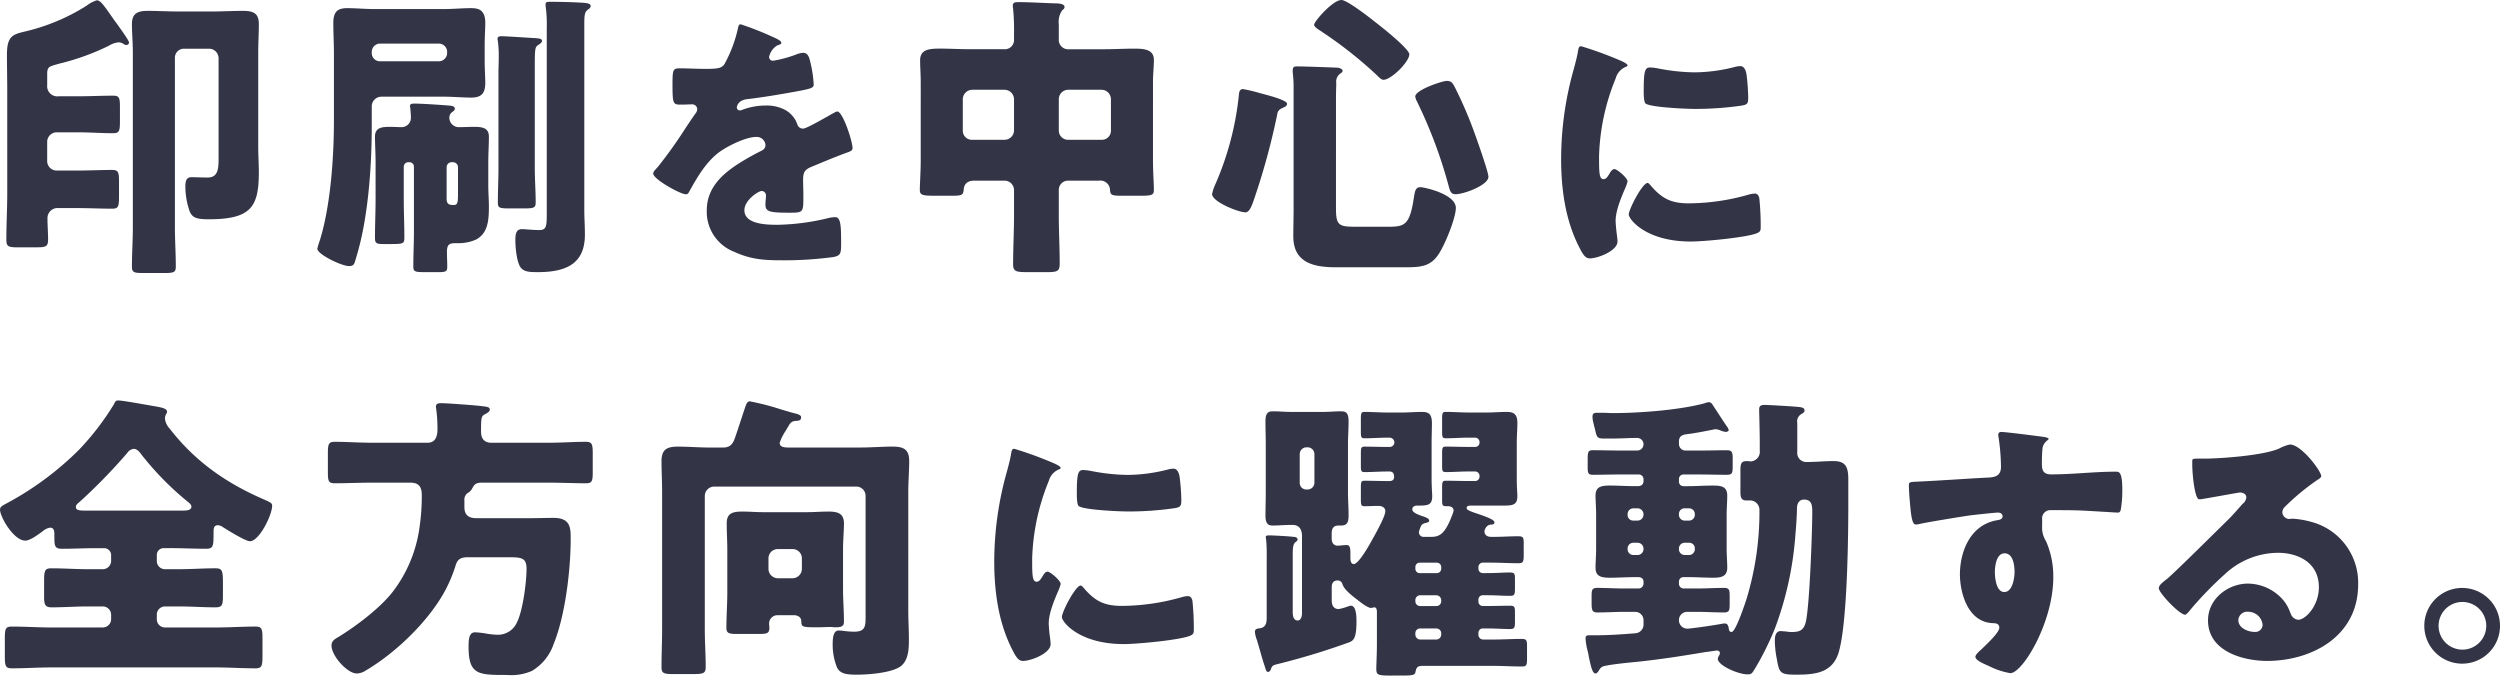
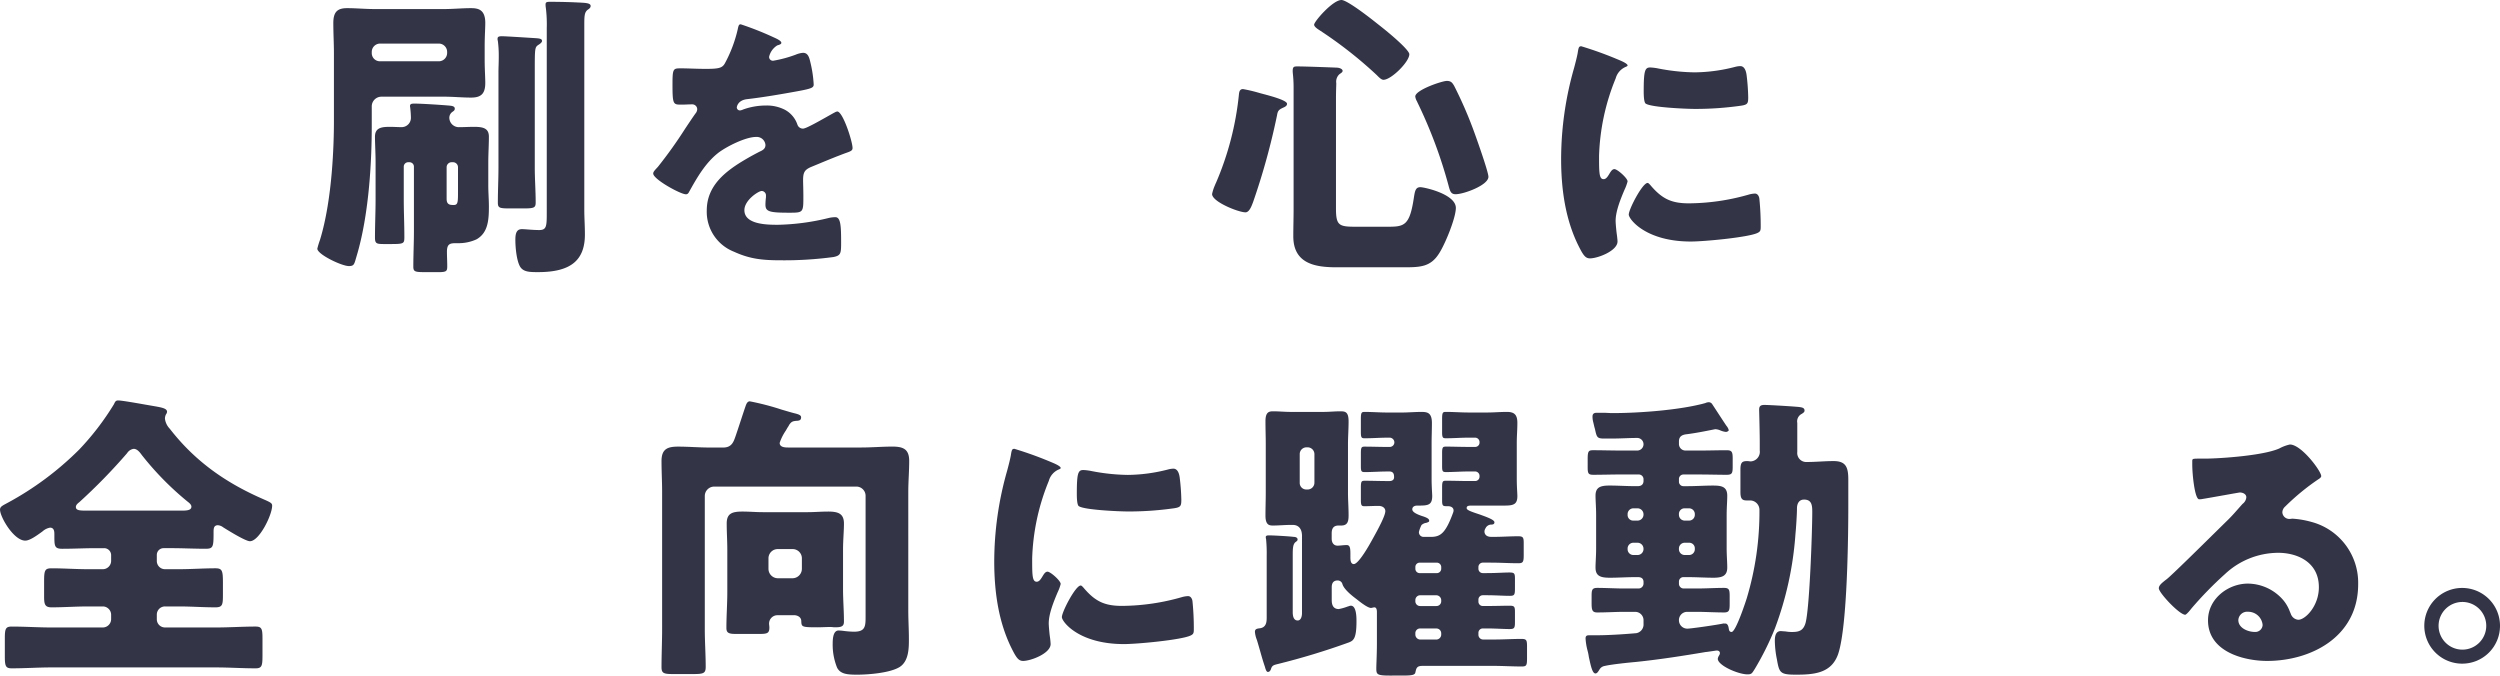
<svg xmlns="http://www.w3.org/2000/svg" width="496.827" height="134.257" viewBox="0 0 496.827 134.257">
  <g id="グループ_11084" data-name="グループ 11084" transform="translate(-244.856 -549.772)">
    <g id="グループ_11069" data-name="グループ 11069">
-       <path id="パス_4337" data-name="パス 4337" d="M273.275,604.029c-1.755,0-2.2-.121-2.2-1.239,0-1.316.046-2.642.09-3.923s.09-2.613.09-3.936V560.312c0-1.057-.048-2.081-.094-3.07-.044-.925-.086-1.821-.086-2.69,0-2.182,1.209-2.619,3.16-2.619.988,0,1.991.029,2.994.059s2.014.06,3.006.06h6.9c.991,0,1.983-.031,2.975-.06s1.976-.059,2.964-.059c2.089,0,3.22.417,3.22,2.619,0,.958-.03,1.916-.06,2.874s-.06,1.924-.06,2.886v18.659c0,.849.031,1.7.061,2.543.03.822.059,1.636.059,2.436,0,6.937-1.511,9.4-10,9.4-2.548,0-3.19-.395-3.719-1.505a14.909,14.909,0,0,1-.88-5.074c0-1.248.352-1.78,1.18-1.78.538,0,1.076.015,1.614.03s1.084.03,1.626.03c2.18,0,2.18-1.9,2.18-4.1V561.332a1.906,1.906,0,0,0-1.88-1.881h-4.92a1.8,1.8,0,0,0-1.88,1.881v33.6c0,1.331.046,2.663.091,3.951.044,1.264.088,2.569.088,3.847,0,1.13-.3,1.3-2.319,1.3Zm-24.719-5.1c-2.04,0-2.44-.123-2.44-1.54,0-1.527.046-3.081.09-4.583s.09-3.063.09-4.6V567.932c0-1.194-.015-2.387-.029-3.588s-.031-2.436-.031-3.672c0-3.632,1.056-4.036,3.447-4.606a39.962,39.962,0,0,0,12.428-5.191,6.278,6.278,0,0,1,1.985-1.043c.73,0,1.417.992,3.457,3.939l.221.3c2.238,3.051,2.715,3.934,2.721,4.136a.527.527,0,0,1-.52.519,1.3,1.3,0,0,1-.548-.206,1.823,1.823,0,0,0-.952-.334,4.361,4.361,0,0,0-1.906.628l-.223.114a47.075,47.075,0,0,1-9.646,3.474l-.635.18c-1.478.418-1.829.517-1.829,1.925v2.159a2.03,2.03,0,0,0,2.3,2.24h3.779c1.172,0,2.344-.03,3.516-.06s2.336-.06,3.5-.06c1.243,0,1.36.41,1.36,2.32v2.76c0,1.929-.125,2.38-1.36,2.38-1.166,0-2.353-.046-3.5-.09s-2.344-.091-3.518-.091h-4.2a1.906,1.906,0,0,0-1.88,1.881v3.84a1.882,1.882,0,0,0,1.88,1.88h4.02c1.172,0,2.343-.03,3.515-.061s2.336-.059,3.5-.059c1.235,0,1.36.451,1.36,2.38v2.819c0,2.059-.117,2.5-1.36,2.5-1.168,0-2.336-.03-3.5-.06s-2.343-.06-3.515-.06h-3.66a2,2,0,0,0-2.18,2.12c0,.693.03,1.371.06,2.049s.06,1.345.06,2.031c0,1.472-.4,1.6-2.44,1.6Z" fill="#333446" />
-     </g>
+       </g>
    <g id="グループ_11070" data-name="グループ 11070">
      <path id="パス_4338" data-name="パス 4338" d="M351.815,603.85c-1.647,0-2.947,0-3.608-1.1-.737-1.288-.932-4.028-.932-5.3,0-1.284.221-2.139,1.3-2.139.306,0,.744.033,1.243.07.681.051,1.452.109,2.177.109,1.52,0,1.52-.779,1.52-3.679V555.332a26.428,26.428,0,0,0-.183-3.993,4.287,4.287,0,0,1-.057-.687c0-.469.282-.52.88-.52,2.14,0,4.317.06,6.469.18.994.062,1.61.19,1.61.64,0,.372-.292.568-.63.793-.583.508-.63,1.145-.63,2.986V591.45c0,.813.03,1.64.061,2.467s.059,1.646.059,2.453C361.094,601.543,358.232,603.85,351.815,603.85Zm-22.739,0c-1.808,0-2.08-.147-2.08-1.121,0-1.161.029-2.321.059-3.49.03-1.186.061-2.38.061-3.589V582.931a.882.882,0,0,0-.86-.92h-.3a.882.882,0,0,0-.86.92v6.42c0,1.261.03,2.507.06,3.753s.06,2.488.06,3.747c0,1.378-.084,1.419-2.98,1.419h-1.08c-1.488,0-1.78-.1-1.78-1.3,0-1.258.03-2.532.06-3.8s.061-2.553.061-3.814v-7.26c0-1.022-.035-1.992-.066-2.9-.028-.8-.055-1.556-.055-2.257,0-1.812,1.35-1.959,2.98-1.959.4,0,.824.015,1.227.031.375.015.734.028,1.053.028a1.848,1.848,0,0,0,1.88-1.94,17.2,17.2,0,0,0-.123-1.773,1.633,1.633,0,0,0-.03-.24,1.493,1.493,0,0,1-.027-.207c0-.471.286-.519.94-.519,1.283,0,4.875.232,6.4.358l.2.016c.8.058,1.358.137,1.358.626,0,.3-.148.43-.51.673a1.431,1.431,0,0,0-.57,1.246,1.9,1.9,0,0,0,2.06,1.76c.482,0,.964-.014,1.447-.03s.955-.029,1.433-.029c1.85,0,2.92.32,2.92,1.959,0,.786-.028,1.6-.057,2.437-.031.887-.063,1.8-.063,2.723v4.559c0,.693.03,1.4.061,2.109s.059,1.4.059,2.092c0,2.684-.189,5.2-2.477,6.484a8.525,8.525,0,0,1-3.8.755c-1.328,0-2.06,0-2.06,1.7,0,.482.015.979.031,1.476s.029.986.029,1.463c0,.985-.23,1.121-1.9,1.121Zm5.52-21.839a.993.993,0,0,0-.981.979v6.3c0,1.131.607,1.221,1.4,1.221.86,0,.86-.576.86-2.721v-4.8a.993.993,0,0,0-.98-.979Zm-20.4,20.638c-1.441,0-6.279-2.327-6.279-3.459a16.152,16.152,0,0,1,.525-1.726c2.505-8.154,2.775-19.257,2.775-23.652v-13.44c0-.992-.03-2-.061-3.007s-.059-2.006-.059-2.993c0-2.172.742-2.979,2.739-2.979.895,0,1.823.045,2.72.089s1.835.09,2.74.09h13.8c.912,0,1.834-.047,2.724-.092s1.756-.087,2.616-.087c1.383,0,2.859.225,2.859,2.919,0,.494-.023,1.067-.048,1.714-.033.846-.072,1.819-.072,2.906v2.7c0,1.087.039,2.059.072,2.9.025.648.048,1.22.048,1.714,0,2.1-.785,2.92-2.8,2.92-.895,0-1.808-.045-2.691-.09s-1.8-.09-2.709-.09h-12.48a1.93,1.93,0,0,0-1.88,1.88v4.02c0,5.941-.4,17.209-3.051,25.921l-.088.3C315.251,602.325,315.158,602.649,314.2,602.649Zm6.18-44.217a1.662,1.662,0,0,0-1.64,1.639v.241a1.623,1.623,0,0,0,1.64,1.64h11.7a1.662,1.662,0,0,0,1.64-1.64v-.241a1.662,1.662,0,0,0-1.64-1.639Zm25.619,32.758c-1.933,0-2.2-.143-2.2-1.179,0-1.168.03-2.322.06-3.475s.061-2.313.061-3.485v-18.9c0-.427.013-.909.027-1.414.016-.556.033-1.139.033-1.706a23.448,23.448,0,0,0-.183-3.147,1.027,1.027,0,0,1-.058-.392c0-.394.214-.52.88-.52.605,0,4.678.257,6.017.342l.465.029c1.005.058,1.478.134,1.478.569,0,.155-.129.419-.743.789-.7.487-.7.673-.7,5.45v18.9c0,1.174.046,2.35.09,3.487s.089,2.307.089,3.473c0,1.025-.3,1.179-2.319,1.179Z" fill="#333446" />
    </g>
    <g id="グループ_11071" data-name="グループ 11071">
      <path id="パス_4339" data-name="パス 4339" d="M400.07,601.5c-3.734,0-6.208-.265-9.367-1.71a8.523,8.523,0,0,1-5.391-8.188c0-4.94,3.69-7.793,7.677-10.142.976-.573,2.054-1.162,2.958-1.613.531-.237,1.029-.556,1.029-1.259a1.737,1.737,0,0,0-1.874-1.6c-2.064,0-5.832,1.88-7.52,3.173-2.612,2.057-4.293,5.071-5.777,7.73-.178.356-.355.492-.635.492-1.09,0-6.5-2.989-6.5-4.12,0-.317.233-.582.809-1.2l.11-.118a88.748,88.748,0,0,0,5.429-7.6c.79-1.185,1.5-2.25,2.039-3.006a1.4,1.4,0,0,0,.361-.872.986.986,0,0,0-1.01-.957c-.32,0-.666.014-1.019.027s-.732.028-1.087.028c-1.662,0-1.8,0-1.8-4.013,0-3.2.131-3.2,1.743-3.2.533,0,1.217.021,1.971.045.928.029,1.961.062,2.944.062,2.569,0,3.233-.19,3.738-1.072a26.645,26.645,0,0,0,2.559-6.754c.176-.876.267-1.029.615-1.029a61.114,61.114,0,0,1,6.508,2.575c.751.333,1.554.723,1.554,1.112,0,.274-.485.412-.806.5a3.613,3.613,0,0,0-1.624,2.25.748.748,0,0,0,.848.794,24.15,24.15,0,0,0,4.437-1.2,4.731,4.731,0,0,1,1.449-.367c.968,0,1.233.844,1.479,1.949a23.482,23.482,0,0,1,.643,4.33c0,.625-.3.826-3.292,1.37-3.3.6-6.795,1.2-9.977,1.564-1.927.241-2.013,1.643-2.013,1.657a.621.621,0,0,0,.686.578,1.979,1.979,0,0,0,.575-.183,13.313,13.313,0,0,1,4.5-.79,7.873,7.873,0,0,1,3.785.836,5.236,5.236,0,0,1,2.513,2.99,1.17,1.17,0,0,0,1.1.765c.5,0,2.327-.981,5.121-2.564l.349-.2c.315-.175.563-.314.722-.394l.114-.059a1.418,1.418,0,0,1,.5-.189c1.124,0,3.04,5.985,3.04,7.252,0,.51-.329.649-1.371,1.012l-.115.041c-2.06.773-3.54,1.388-5.253,2.1l-1.453.6c-1.4.583-1.636,1.177-1.636,2.667,0,.277.01.671.021,1.124.015.61.033,1.328.033,2.009,0,3.31,0,3.31-2.878,3.31-3.963,0-4.66-.244-4.66-1.636a13.1,13.1,0,0,1,.106-1.426l0-.3a.882.882,0,0,0-.848-.956c-.633,0-3.44,1.809-3.44,3.818,0,2.9,4.681,2.9,6.68,2.9a45.5,45.5,0,0,0,10.087-1.355,6.4,6.4,0,0,1,1.307-.157c1.1,0,1.15,1.879,1.15,5.2,0,2.043-.112,2.429-1.515,2.72A73.547,73.547,0,0,1,400.07,601.5Z" fill="#333446" />
    </g>
    <g id="グループ_11072" data-name="グループ 11072">
-       <path id="パス_4340" data-name="パス 4340" d="M448.873,603.85c-2.142,0-2.68-.181-2.68-1.54,0-1.655.046-3.32.09-4.929.044-1.591.09-3.235.09-4.851v-4.979a1.883,1.883,0,0,0-1.88-1.881h-6c-1.325,0-2.057.626-2.119,1.809-.1.979-.294,1.191-2.141,1.191h-3.84c-2.3,0-2.74-.188-2.74-1.18,0-.424.032-1.15.068-2,.05-1.161.112-2.606.112-3.764V566.071c0-.768-.031-1.521-.062-2.258-.029-.7-.058-1.388-.058-2.061,0-2.146,1.785-2.32,3.94-2.32.988,0,1.961.03,2.934.059s1.954.061,2.946.061h6.779a1.849,1.849,0,0,0,2.061-2v-1.08a45.553,45.553,0,0,0-.182-5,2.034,2.034,0,0,1-.058-.576c0-.591.357-.7,1.059-.7,1.493,0,3.026.068,4.509.132.966.042,1.925.084,2.866.109.558,0,1.845.068,1.845.7,0,.3-.139.424-.482.708a4.012,4.012,0,0,0-.658,2.772v2.88a1.886,1.886,0,0,0,2.12,2.06h6.96c.955,0,1.924-.031,2.9-.06s1.983-.06,2.978-.06c2.077,0,3.94.172,3.94,2.259,0,.617-.039,1.247-.081,1.913-.048.773-.1,1.571-.1,2.467V581.73c0,1.158.063,2.6.113,3.764.036.846.067,1.572.067,2,0,1.015-.367,1.18-2.619,1.18h-3.54c-2.246,0-2.462-.1-2.561-1.138a1.915,1.915,0,0,0-2.179-1.862h-6.12a1.84,1.84,0,0,0-1.88,1.881v4.979c0,1.623.046,3.257.09,4.836s.09,3.207.09,4.823c0,1.507-.5,1.661-2.619,1.661Zm8.279-36.239a1.883,1.883,0,0,0-1.88,1.88v6.18a1.84,1.84,0,0,0,1.88,1.88h6.6a1.8,1.8,0,0,0,1.88-1.88v-6.18a1.882,1.882,0,0,0-1.88-1.88Zm-19.079,0a1.906,1.906,0,0,0-1.88,1.88v6.18a1.8,1.8,0,0,0,1.88,1.88h6.42a1.883,1.883,0,0,0,1.88-1.88v-6.18a1.906,1.906,0,0,0-1.88-1.88Z" fill="#333446" />
-     </g>
+       </g>
    <g id="グループ_11073" data-name="グループ 11073">
      <path id="パス_4341" data-name="パス 4341" d="M510.433,602.89c-4.233,0-8.559-.732-8.559-6.16,0-.9.014-1.782.029-2.667s.031-1.771.031-2.672v-24.36a24.769,24.769,0,0,0-.134-2.493c-.026-.279-.046-.489-.046-.627,0-.939.292-.939,1-.939,1.378,0,6.047.172,7.672.24.6,0,1.248.263,1.248.64,0,.217-.173.349-.534.6l-.1.072a2.007,2.007,0,0,0-.624,1.784c0,.1-.007.356-.017.682-.018.609-.043,1.474-.043,2.137V591.21c0,3.352.584,3.62,3.86,3.62h6.54c3.092,0,4.2-.255,5-5.268.033-.186.061-.375.089-.56.2-1.3.35-2.031,1.273-2.031.786,0,7.06,1.375,7.06,4.12,0,2.009-2.172,7.307-3.386,9.128-1.638,2.542-3.626,2.671-6.733,2.671Zm-18.059-10.92c-1.381,0-6.64-2.081-6.64-3.64a8.754,8.754,0,0,1,.586-1.785,2.759,2.759,0,0,1,.173-.4,59.221,59.221,0,0,0,4.58-17.651c.073-.732.3-1.018.821-1.018a30.607,30.607,0,0,1,3.3.788c.369.1.673.181.847.225,1.487.4,4.588,1.236,4.588,1.907,0,.369-.285.564-.779.776-.824.379-1.064.6-1.2,1.473a137.242,137.242,0,0,1-4.731,17.182l-.074.2C493.577,590.749,493.119,591.97,492.374,591.97Zm41.758-3.6c-.859,0-1.067-.512-1.307-1.354a93.251,93.251,0,0,0-6.251-16.829c-.044-.1-.1-.213-.153-.328a2.4,2.4,0,0,1-.308-.908c0-1.3,5.334-3.1,6.279-3.1.859,0,1.106.412,1.449.982a81.949,81.949,0,0,1,3.705,8.431c.631,1.682,3.106,8.635,3.106,9.645C540.652,586.571,535.764,588.37,534.132,588.37Zm-14.339-22.739c-.409,0-.872-.469-1.244-.845l-.114-.116a83.62,83.62,0,0,0-11.55-9.024c-.239-.16-.871-.58-.871-.974,0-.618,3.69-4.9,5.439-4.9.773,0,3.485,1.8,7.255,4.816,3,2.333,6.224,5.193,6.224,5.964C524.932,562.07,521.33,565.631,519.793,565.631Z" fill="#333446" />
    </g>
    <g id="グループ_11074" data-name="グループ 11074">
      <path id="パス_4342" data-name="パス 4342" d="M560.835,601.12c-.9,0-1.338-.6-2.3-2.536-2.311-4.669-3.435-10.31-3.435-17.244a66.077,66.077,0,0,1,2.585-18.094c.269-1.019.543-2.061.706-2.93l.015-.1c.164-1.044.238-1.248.706-1.248a73.083,73.083,0,0,1,7.911,2.9c1.118.5,1.285.779,1.285.9,0,.08-.04.138-.268.253a3.45,3.45,0,0,0-2.093,2.316,43.918,43.918,0,0,0-3.309,15.413c0,3.274,0,4.628.9,4.628.489,0,.794-.487,1.088-.959.343-.574.62-1.039,1.072-1.039.566,0,2.608,1.791,2.608,2.445a8.8,8.8,0,0,1-.614,1.672c-.7,1.667-1.762,4.187-1.762,6.159,0,.391.11,1.756.218,2.564.053.322.16,1.231.16,1.54C566.3,599.628,562.377,601.12,560.835,601.12Zm20.034-3.349c-8.97,0-12.327-4.452-12.327-5.361,0-1.054,2.714-6.28,3.741-6.28.147,0,.3.164.432.3l.075.076c2.334,2.78,4.208,3.677,7.7,3.677a43.939,43.939,0,0,0,11.881-1.736,5.258,5.258,0,0,1,1.241-.208c.609,0,.843.66.882,1.01a53.44,53.44,0,0,1,.268,5.594c0,.686-.052.951-.639,1.223C592.314,596.941,583.521,597.771,580.869,597.771Zm.972-26.352c-2.092,0-9.067-.327-9.969-1.087-.163-.143-.361-.684-.361-2.438,0-4.16.264-4.714,1.312-4.714a10.675,10.675,0,0,1,1.631.211,40.04,40.04,0,0,0,7.171.76,32.963,32.963,0,0,0,8.041-1.086,4.593,4.593,0,0,1,1.031-.156c.846,0,1.152.963,1.26,1.771a41.5,41.5,0,0,1,.322,4.4c0,1.236-.112,1.495-1.4,1.693A64.2,64.2,0,0,1,581.841,571.419Z" fill="#333446" />
    </g>
    <g id="グループ_11075" data-name="グループ 11075">
      <path id="パス_4343" data-name="パス 4343" d="M295.654,682.59c-1.324,0-2.668-.046-3.968-.091-1.281-.044-2.606-.09-3.892-.09H255.036c-1.286,0-2.611.046-3.892.09-1.3.045-2.644.091-3.968.091-1.226,0-1.36-.494-1.36-2.441V676.67c0-1.9.134-2.38,1.36-2.38,1.324,0,2.668.046,3.968.09s2.607.09,3.892.09H265.3a1.663,1.663,0,0,0,1.641-1.64v-.9a1.663,1.663,0,0,0-1.641-1.64h-2.88c-1.241,0-2.5.046-3.712.091s-2.417.089-3.607.089c-1.341,0-1.48-.652-1.48-2.14v-2.939c0-2.242.118-2.68,1.48-2.68,1.19,0,2.4.044,3.607.089s2.471.091,3.712.091h2.88a1.663,1.663,0,0,0,1.641-1.64v-1.2a1.391,1.391,0,0,0-1.4-1.341h-1.62c-1.111,0-2.238.03-3.365.061s-2.246.059-3.355.059c-1.539,0-1.539-.567-1.539-2.68v-.179c0-.468,0-1.34-.861-1.34a3.046,3.046,0,0,0-1.494.745l-.387.28c-.809.581-2.162,1.555-3.038,1.555-2.293,0-5.02-4.7-5.02-6.16,0-.513.365-.733,1.064-1.11.127-.068.259-.139.4-.216A61.418,61.418,0,0,0,260.58,639.13a53.023,53.023,0,0,0,6.929-9.038c.242-.542.374-.74.846-.74.632,0,3.516.5,5.424.837.569.1,1.637.284,1.637.284,1.685.289,2.639.484,2.639,1.138a.893.893,0,0,1-.2.488,1.859,1.859,0,0,0-.216.892,3.457,3.457,0,0,0,.949,1.975c4.741,6.111,10.619,10.534,18.551,13.988,1.519.668,1.8.808,1.8,1.317,0,1.84-2.556,7.059-4.42,7.059-.406,0-1.657-.479-5.314-2.764a1.936,1.936,0,0,0-1.046-.416c-.86,0-.86.745-.86,1.4,0,2.908-.059,3.279-1.6,3.279-1.108,0-2.216-.03-3.324-.059s-2.224-.061-3.335-.061h-1.681a1.342,1.342,0,0,0-1.339,1.341v1.2a1.623,1.623,0,0,0,1.64,1.64h2.76c1.2,0,2.44-.046,3.637-.09s2.426-.09,3.622-.09c1.352,0,1.48.505,1.48,2.859v2.4c0,1.94-.063,2.5-1.48,2.5-1.234,0-2.471-.046-3.667-.091-1.178-.043-2.4-.089-3.592-.089h-2.76a1.623,1.623,0,0,0-1.64,1.64v.9a1.623,1.623,0,0,0,1.64,1.64h10.139c1.324,0,2.652-.046,3.937-.09s2.606-.09,3.923-.09c1.226,0,1.36.481,1.36,2.38v3.479C297.014,682.1,296.88,682.59,295.654,682.59Zm-24.239-43.619a1.839,1.839,0,0,0-1.293.852,112.572,112.572,0,0,1-9.521,9.761c-.277.206-.666.541-.666.927,0,.74.8.74,2.54.74h18.179c1.2,0,2.241,0,2.241-.8,0-.375-.435-.74-.621-.88a59.123,59.123,0,0,1-9.2-9.324l-.081-.109C272.625,639.646,272.125,638.971,271.415,638.971Z" fill="#333446" />
    </g>
    <g id="グループ_11076" data-name="グループ 11076">
-       <path id="パス_4344" data-name="パス 4344" d="M345.634,683.909c-5.729,0-7.659,0-7.659-5.619,0-1.508.1-2.86,1.3-2.86a19.025,19.025,0,0,1,2.485.3,15.153,15.153,0,0,0,1.895.183,4.115,4.115,0,0,0,3.96-2.514c1.13-2.257,1.88-7.867,1.88-10.585,0-2.3-1.084-2.3-3.98-2.3h-7.68c-1.712,0-2.166.6-2.532,1.947a28.809,28.809,0,0,1-1.965,4.64c-3.079,5.766-9.438,12.173-15.823,15.94a3.345,3.345,0,0,1-1.759.571c-1.876,0-5.019-3.481-5.019-5.559,0-.867.554-1.229,1.459-1.746,3.269-2.007,8.007-5.516,10.617-8.81a27.019,27.019,0,0,0,5.44-13.112,41.852,41.852,0,0,0,.423-6.151c0-1.319-.271-2.54-2.24-2.54h-7.86c-1.2,0-2.4.031-3.6.06s-2.4.06-3.6.06c-1.235,0-1.36-.428-1.36-2.26v-3.78c0-1.871.212-2.2,1.42-2.2s2.4.046,3.562.09,2.374.091,3.577.091h11.28c1.287,0,1.94-.9,1.94-2.66a29.426,29.426,0,0,0-.242-3.991,1.721,1.721,0,0,1-.058-.509c0-.518.277-.7,1.06-.7,1,0,5.765.355,7.061.479.6.059.6.059,1.073.119,1.156.136,1.505.218,1.505.7,0,.268-.3.567-.849.842-.841.419-.891.618-.891,3.538,0,1.407.711,2.181,2,2.181h11.639c1.2,0,2.411-.046,3.578-.091s2.366-.09,3.562-.09,1.419.329,1.419,2.2v3.78c0,1.832-.125,2.26-1.359,2.26-1.2,0-2.4-.03-3.6-.06s-2.4-.06-3.605-.06h-13.44c-1.275,0-1.519.336-2.036,1.306a2.293,2.293,0,0,1-.834.767,1.618,1.618,0,0,0-.63,1.487v1.32c0,1.953,1.382,2.18,2.421,2.18h10.5c.819,0,1.638-.016,2.449-.03.793-.015,1.58-.03,2.351-.03,3.4,0,3.4,2.031,3.4,4.18,0,6.083-1.065,15.225-3.4,20.923a9.914,9.914,0,0,1-4.288,5.3A10.22,10.22,0,0,1,345.634,683.909Z" fill="#333446" />
-     </g>
+       </g>
    <g id="グループ_11077" data-name="グループ 11077">
      <path id="パス_4345" data-name="パス 4345" d="M415.235,683.85c-1.991,0-3.346-.1-4.023-1.393a12.234,12.234,0,0,1-.877-4.707c0-1.15.123-2.68,1.18-2.68a10.578,10.578,0,0,1,1.072.092,17.423,17.423,0,0,0,1.988.149c2.3,0,2.3-1.116,2.3-3.141V648.351a1.838,1.838,0,0,0-1.88-1.88H386.8a1.882,1.882,0,0,0-1.88,1.88V674.81c0,1.263.046,2.532.09,3.757s.09,2.487.09,3.743c0,1.3-.462,1.419-2.619,1.419H378.7c-1.9,0-2.38-.133-2.38-1.359,0-1.259.03-2.517.059-3.775s.061-2.524.061-3.785v-27.3c0-1.023-.03-2.044-.061-3.066s-.059-2.036-.059-3.053c0-2.393,1.2-2.861,3.28-2.861,1.053,0,2.122.046,3.156.091,1.016.044,2.066.09,3.083.09h2.76c1.648,0,2.035-1.106,2.409-2.174.186-.529.7-2.073,1.151-3.456.384-1.166.781-2.371.822-2.467.2-.6.4-1.083.9-1.083a52.144,52.144,0,0,1,6.322,1.648c1.025.3,1.9.56,2.387.685l.133.033c.758.187,1.337.364,1.337.793,0,.464-.188.648-.72.7-.931.061-1.177.137-1.643.8a4,4,0,0,1-.356.594l-.326.569a9.784,9.784,0,0,0-1.215,2.431c0,.921,1.145.921,1.761.921h14.4c1.062,0,2.136-.047,3.174-.092s2.056-.089,3.066-.089c2.115,0,3.34.468,3.34,2.861,0,1.015-.046,2.049-.09,3.05s-.091,2.044-.091,3.069V671.15c0,.925.03,1.849.06,2.782s.061,1.892.061,2.858c0,1.733,0,4.353-1.829,5.531C421.713,683.53,417.3,683.85,415.235,683.85Zm-24.3-8.1c-1.318,0-1.72-.275-1.72-1.18,0-1.2.046-2.425.091-3.607.044-1.163.089-2.366.089-3.532v-8.4c0-.872-.03-1.744-.06-2.616s-.06-1.735-.06-2.6c0-2.012,1.064-2.38,3.16-2.38.649,0,1.3.029,1.956.058.678.031,1.363.062,2.064.062h8.94c.655,0,1.311-.03,1.973-.06s1.352-.06,2.047-.06c2,0,3.159.389,3.159,2.38,0,.7-.039,1.466-.081,2.28-.049.941-.1,1.915-.1,2.939v7.861c0,1.045.044,2.1.089,3.172s.091,2.164.091,3.247c0,.959-.549,1.12-1.78,1.12-.143,0-.287-.015-.43-.029s-.313-.031-.469-.031c-.453,0-.891.016-1.328.03s-.865.03-1.313.03c-3.106,0-3.109-.094-3.16-1.248,0-.611-.493-1.066-1.258-1.151h-3.5a1.662,1.662,0,0,0-1.64,1.64,3.856,3.856,0,0,0,.031.412,3.552,3.552,0,0,1,.029.368c0,1.147-.394,1.3-1.96,1.3Zm8.52-16.859a1.838,1.838,0,0,0-1.88,1.88v2.04a1.881,1.881,0,0,0,1.88,1.879h2.879a1.882,1.882,0,0,0,1.881-1.879v-2.04a1.839,1.839,0,0,0-1.881-1.88Z" fill="#333446" />
    </g>
    <g id="グループ_11078" data-name="グループ 11078">
      <path id="パス_4346" data-name="パス 4346" d="M448.177,681.119c-.895,0-1.339-.6-2.3-2.535-2.311-4.67-3.435-10.311-3.435-17.244a66.077,66.077,0,0,1,2.585-18.094c.269-1.019.543-2.061.706-2.93l.016-.1c.164-1.044.237-1.248.705-1.248a73.457,73.457,0,0,1,7.911,2.9c1.118.5,1.285.778,1.285.9,0,.081-.04.139-.268.254a3.448,3.448,0,0,0-2.093,2.316,43.918,43.918,0,0,0-3.309,15.412c0,3.274,0,4.629.9,4.629.489,0,.792-.486,1.087-.956.344-.577.621-1.042,1.073-1.042.566,0,2.608,1.791,2.608,2.445a8.846,8.846,0,0,1-.613,1.671c-.7,1.667-1.763,4.187-1.763,6.159,0,.392.11,1.757.218,2.565a15.273,15.273,0,0,1,.16,1.54C453.647,679.628,449.719,681.119,448.177,681.119Zm20.034-3.348c-8.97,0-12.327-4.452-12.327-5.362,0-1.054,2.714-6.279,3.741-6.279.148,0,.307.165.435.3l.072.074c2.334,2.78,4.208,3.677,7.7,3.677a43.939,43.939,0,0,0,11.881-1.736,5.261,5.261,0,0,1,1.242-.209c.608,0,.842.661.881,1.01a53.2,53.2,0,0,1,.268,5.6c0,.686-.052.951-.639,1.223C479.656,676.941,470.863,677.771,468.211,677.771Zm.973-26.352c-2.093,0-9.068-.327-9.97-1.087-.163-.143-.36-.684-.36-2.438,0-4.16.263-4.714,1.312-4.714a10.665,10.665,0,0,1,1.63.211,40.061,40.061,0,0,0,7.172.76,32.961,32.961,0,0,0,8.04-1.086,4.516,4.516,0,0,1,1.032-.156c.846,0,1.152.963,1.259,1.771a41.444,41.444,0,0,1,.323,4.4c0,1.217-.121,1.5-1.4,1.693A64.2,64.2,0,0,1,469.184,651.419Z" fill="#333446" />
    </g>
    <g id="グループ_11079" data-name="グループ 11079">
      <path id="パス_4347" data-name="パス 4347" d="M521.111,684.029c-2.655,0-2.739-.234-2.739-1.479,0-.282.015-.713.035-1.262.035-.974.084-2.307.084-3.838v-6c0-.242,0-.98-.5-.98a2,2,0,0,0-.373.065,2.593,2.593,0,0,1-.287.055c-.7,0-2.27-1.26-2.787-1.675-.784-.589-2.543-1.907-2.9-3.045a.965.965,0,0,0-.972-.74c-1.16,0-1.16,1.054-1.16,1.4v2.52c0,1.168.471,1.761,1.4,1.761a10,10,0,0,0,1.754-.5c.059-.012.145-.041.23-.069a1.411,1.411,0,0,1,.416-.1c1.119,0,1.119,2.333,1.119,3.1,0,3.37-.563,3.832-1.492,4.193a141.058,141.058,0,0,1-14.2,4.313c-.732.183-1.065.267-1.28.91-.183.644-.535.644-.65.644-.293,0-.466-.622-.56-.956l-.027-.1c-.362-1.05-.662-2.109-.951-3.133-.2-.7-.395-1.394-.611-2.092l-.05-.148a5.361,5.361,0,0,1-.361-1.532c0-.508.3-.635.9-.7,1.438-.144,1.438-1.4,1.438-2.239V660.29a29.443,29.443,0,0,0-.122-3.384,1.127,1.127,0,0,1-.058-.4c0-.119,0-.34.64-.34.793,0,4.087.183,4.891.3.106,0,.788.016.788.521,0,.2-.1.281-.332.461l-.132.1c-.448.445-.5,1.153-.5,2.555v11.34c0,1.356.534,1.64.981,1.64.635,0,.86-.786.86-1.46V656.271c0-1.385-.664-2.18-1.82-2.18h-.48c-.574,0-1.147.03-1.721.06s-1.133.06-1.7.06c-.686,0-1.539,0-1.539-1.96,0-.749.014-1.513.029-2.276s.03-1.533.03-2.284v-9.66c0-.751-.015-1.517-.03-2.283s-.029-1.527-.029-2.276c0-1.813.7-1.96,1.539-1.96.566,0,1.133.029,1.7.059s1.147.061,1.721.061h6.6c.536,0,1.087-.029,1.645-.06s1.14-.06,1.714-.06c.967,0,1.6.14,1.6,2.019,0,.747-.03,1.495-.059,2.242s-.061,1.505-.061,2.258v9.66c0,.753.03,1.505.061,2.258s.059,1.494.059,2.241c0,1.281-.242,2.021-1.479,2.021h-.54c-1.341,0-1.341,1.149-1.341,1.64v.96c0,.863.445,1.4,1.16,1.4.207,0,.529-.028.862-.058s.7-.062.939-.062c.65,0,.759.53.759,1.72v.719c0,.4,0,1.341.68,1.341,1,0,3.334-4.263,3.357-4.307l.193-.345c1.34-2.389,2.71-4.954,2.71-5.868,0-.719-.673-1.04-1.34-1.04-.49,0-.98.015-1.462.031-.462.014-.917.029-1.358.029-.551,0-.7-.154-.7-1.24v-2.46c0-1.242.134-1.359.759-1.359.749,0,1.5.014,2.246.029s1.5.03,2.254.03h.42c.83,0,.92-.517.92-.74,0-.4,0-1.16-.92-1.16h-.42c-.752,0-1.505.03-2.258.06s-1.494.06-2.242.06c-.653,0-.759-.165-.759-1.18v-2.58c0-1.18.144-1.3.759-1.3.749,0,1.5.015,2.246.031s1.5.03,2.254.03h.48a.914.914,0,0,0,.92-.92.951.951,0,0,0-1.04-.921h-.36c-.752,0-1.505.03-2.258.061s-1.494.059-2.242.059c-.615,0-.759-.114-.759-1.239v-2.58c0-1.3.134-1.42.759-1.42.748,0,1.495.029,2.242.059s1.506.061,2.258.061h2.88c.663,0,1.311-.03,1.959-.061s1.284-.059,1.941-.059c1.178,0,2.08.162,2.08,2.2,0,.658-.015,1.316-.03,1.975s-.03,1.323-.03,1.984v7.08c0,1.1.052,2.066.087,2.7.019.346.033.611.033.776,0,1.9-.934,1.9-2.98,1.9-.6,0-.98.284-.98.74,0,.506.731.968,2.3,1.451.6.225,1.059.427,1.059.829,0,.188-.124.25-.428.354l-.167.061a1.68,1.68,0,0,0-.932.433,6,6,0,0,0-.513,1.372.921.921,0,0,0,.98.98h1.38c1.872,0,2.9-.653,4.387-4.691l.038-.106a1.224,1.224,0,0,0,.1-.444c0-.538-.434-.859-1.16-.859h-.3c-.713,0-.82-.162-.82-1.24v-2.46c0-1.242.134-1.359.759-1.359.749,0,1.5.014,2.247.029s1.5.03,2.253.03h1.32a.862.862,0,0,0,.861-.86v-.119a.883.883,0,0,0-.861-.921h-1.32c-.752,0-1.505.03-2.257.06s-1.495.06-2.243.06c-.653,0-.759-.165-.759-1.18v-2.58c0-1.18.144-1.3.759-1.3.749,0,1.5.015,2.247.031s1.5.03,2.253.03h1.32a.855.855,0,0,0,.861-.8v-.119a.883.883,0,0,0-.861-.921h-1.32c-.752,0-1.505.03-2.257.061s-1.495.059-2.243.059c-.615,0-.759-.114-.759-1.239v-2.58c0-1.3.134-1.42.759-1.42.748,0,1.495.029,2.243.059s1.505.061,2.257.061h3.72c.663,0,1.311-.03,1.96-.061s1.283-.059,1.94-.059c1.516,0,2.08.6,2.08,2.2,0,.656-.03,1.314-.06,1.971s-.06,1.325-.06,1.988v7.08c0,1.1.052,2.066.087,2.7.019.346.033.611.033.776,0,1.636-.737,1.9-2.5,1.9h-6.42c-.673,0-1.16,0-1.16.5,0,.353.606.614,2.313,1.176l.284.094c1.566.569,2.923,1.062,2.923,1.55,0,.214-.073.459-.64.459a1.275,1.275,0,0,0-.93.427l-.089.105-.093.171a1.338,1.338,0,0,0-.228.638c0,.689.5,1.1,1.34,1.1h.54c.82,0,1.641-.032,2.453-.062.792-.029,1.577-.058,2.347-.058.952,0,1.12.194,1.12,1.3v2.521c0,1.295-.169,1.539-1.06,1.539-.928,0-1.84-.03-2.754-.06s-1.834-.06-2.766-.06h-1.56a.872.872,0,0,0-.86.86v.361a.861.861,0,0,0,.86.86h.781c1.087,0,2.021-.039,2.834-.072.621-.026,1.171-.048,1.665-.048.984,0,1.12.15,1.12,1.239v1.92c0,1.314-.119,1.48-1.06,1.48-.571,0-1.192-.024-1.869-.051-.814-.033-1.708-.069-2.69-.069h-.781a.861.861,0,0,0-.86.861v.42a.861.861,0,0,0,.86.859h.781c1.085,0,2.018-.02,2.83-.036.623-.013,1.174-.024,1.669-.024.984,0,1.12.151,1.12,1.24v2.04c0,1.17-.149,1.36-1.06,1.36-.571,0-1.192-.024-1.869-.052-.814-.032-1.708-.068-2.69-.068h-.781a.861.861,0,0,0-.86.86v.36a.942.942,0,0,0,.92.98h2.16c.94,0,1.865-.03,2.782-.061.9-.03,1.788-.059,2.678-.059,1.03,0,1.12.252,1.12,1.54v2.34c0,1.4-.129,1.6-1.06,1.6s-1.84-.03-2.753-.059-1.834-.061-2.767-.061H527.531c-1.118,0-1.216.457-1.393,1.287-.091.5-.625.633-2.387.633Zm6-9.359a.927.927,0,0,0-.98.979v.241a.993.993,0,0,0,.98.98h3.18a.993.993,0,0,0,.98-.98v-.241a.958.958,0,0,0-.98-.979Zm0-6.6a.958.958,0,0,0-.98.98v.24a.942.942,0,0,0,.98.92h3.18a.942.942,0,0,0,.98-.92v-.24a.993.993,0,0,0-.98-.98Zm-.12-6.48a.857.857,0,0,0-.858.832l0,.389a.861.861,0,0,0,.86.86h3.36a.882.882,0,0,0,.92-.86v-.361a.882.882,0,0,0-.92-.86Zm-22.5-22.919a1.344,1.344,0,0,0-1.34,1.322v5.718a1.3,1.3,0,0,0,1.341,1.34h.18a1.357,1.357,0,0,0,1.4-1.34v-5.7a1.357,1.357,0,0,0-1.4-1.341Z" fill="#333446" />
    </g>
    <g id="グループ_11080" data-name="グループ 11080">
      <path id="パス_4348" data-name="パス 4348" d="M601.81,683.85c-3.176,0-3.358-.341-3.822-3.014a19.346,19.346,0,0,1-.417-3.746c0-1.278.386-1.9,1.179-1.9.087,0,.26.015.434.03s.373.03.466.03a8.68,8.68,0,0,0,1.2.12c1.359,0,2.358-.131,2.833-1.826.813-3.067,1.327-18.513,1.327-21.893,0-1.278,0-2.6-1.64-2.6-.876,0-1.4.658-1.4,1.76,0,1.192-.181,3.9-.3,5.081a66.624,66.624,0,0,1-4.067,18.726,56.569,56.569,0,0,1-4,8.065l-.151.237c-.42.668-.547.869-1.3.869-1.858,0-5.919-1.768-5.919-3.1a1.579,1.579,0,0,1,.267-.668.867.867,0,0,0,.153-.471c0-.3-.244-.5-.62-.5-.052,0-.412.052-.835.114-.5.074-1.259.186-1.385.186-4.148.7-9.018,1.476-13.94,1.98-1.473.129-4.9.489-6.087.785a1.451,1.451,0,0,0-1.086.755l-.084.13c-.237.368-.413.609-.7.609-.593,0-.9-1.421-1.262-3.067l-.043-.2-.023-.143a9.174,9.174,0,0,0-.22-1.069,12.255,12.255,0,0,1-.412-2.465c0-.461.179-.64.64-.64h1.02c2.431,0,5.106-.134,8.417-.421a1.745,1.745,0,0,0,1.443-1.819v-.78a1.662,1.662,0,0,0-1.64-1.64h-2.16c-.9,0-1.8.03-2.707.061s-1.8.059-2.693.059c-.958,0-1.12-.444-1.12-1.78v-1.38c0-1.278.055-1.72,1.12-1.72.9,0,1.8.031,2.693.06s1.8.06,2.707.06h2.82a.993.993,0,0,0,.98-.98v-.3c0-.65-.37-.98-1.1-.98h-.54c-.843,0-1.686.03-2.528.06s-1.675.06-2.512.06c-1.855,0-2.86-.321-2.86-2.02,0-.453.024-.954.05-1.507.033-.693.07-1.466.07-2.333v-6.6c0-.866-.037-1.64-.07-2.332-.026-.554-.05-1.055-.05-1.508,0-1.7.984-2.02,2.8-2.02.83,0,1.66.03,2.5.059.857.03,1.722.062,2.6.062h.48c1.009,0,1.16-.652,1.16-1.04v-.361a.942.942,0,0,0-.98-.92h-3.66c-.864,0-1.742.015-2.628.03s-1.806.03-2.712.03c-1.017,0-1.12-.292-1.12-1.54v-1.619c0-1.572.2-1.72,1.12-1.72.906,0,1.813.015,2.712.03s1.764.03,2.628.03h3.48a1.252,1.252,0,0,0-.061-2.5c-.842,0-1.684.03-2.526.06s-1.676.06-2.513.06h-1.62c-1.355,0-1.424-.311-1.755-1.807l-.03-.137c-.081-.247-.132-.474-.191-.733-.033-.146-.068-.3-.11-.472a4.412,4.412,0,0,1-.174-1.212c0-.525.253-.759.82-.759h1.38c.3,0,.593.014.89.03s.606.03.91.03c5.413,0,13.483-.622,18.412-1.988a1.733,1.733,0,0,1,.727-.172.82.82,0,0,1,.62.34c.178.267.6.915,1.069,1.632.76,1.164,1.621,2.482,1.808,2.744a2.088,2.088,0,0,1,.443.843c0,.1-.245.34-.58.34a3.766,3.766,0,0,1-1.066-.285,2.878,2.878,0,0,0-1.034-.255l-.385.074c-1.693.339-3.612.724-5.459.949-.644.1-1.376.344-1.376,1.4v.481a1.3,1.3,0,0,0,1.34,1.34h2.82c.9,0,1.787-.015,2.673-.031s1.768-.029,2.667-.029c1.033,0,1.179.353,1.179,1.659v1.441c0,1.38-.05,1.779-1.179,1.779-.862,0-1.738-.015-2.622-.029-.9-.015-1.809-.031-2.718-.031h-3.24a.89.89,0,0,0-.92.92v.48a.883.883,0,0,0,.86.921h.9c.8,0,1.625-.03,2.452-.06s1.683-.061,2.528-.061c1.62,0,2.859.149,2.859,2.02,0,.527-.026,1.068-.053,1.647-.032.669-.066,1.388-.066,2.193v6.6c0,.776.034,1.516.067,2.2.027.588.052,1.138.052,1.636,0,1.682-1.048,2.02-2.739,2.02-.838,0-1.69-.03-2.543-.06s-1.715-.06-2.557-.06h-.9a.882.882,0,0,0-.86.921v.359a.941.941,0,0,0,.92.98h2.64c.9,0,1.8-.03,2.707-.06s1.795-.06,2.693-.06c1.066,0,1.12.442,1.12,1.72v1.38c0,1.323-.054,1.78-1.12,1.78-.9,0-1.8-.03-2.693-.059s-1.8-.061-2.707-.061h-1.92a1.635,1.635,0,0,0-1.64,1.7,1.662,1.662,0,0,0,1.64,1.64c.806,0,6.153-.783,7.186-1.025l.374.005c.38,0,.616.345.7,1.025l.026.122c.042.2.114.533.532.533.882,0,2.993-6.618,3.012-6.685a59.609,59.609,0,0,0,2.528-17.574,1.877,1.877,0,0,0-1.821-1.881h-.779c-1,0-1.18-.579-1.18-1.719v-4.38c0-1.472.339-1.72,1.36-1.72a2.929,2.929,0,0,1,.335.028,2.932,2.932,0,0,0,.385.033,1.921,1.921,0,0,0,1.76-2.181v-1.439c0-1.662-.058-4.009-.093-5.413-.016-.638-.027-1.1-.027-1.248,0-.693.277-.939,1.06-.939.948,0,5.939.3,6.936.418.592.082,1.023.184,1.023.7,0,.281-.17.406-.523.642a1.665,1.665,0,0,0-.917,1.818v5.76a1.794,1.794,0,0,0,1.94,2c.868,0,1.751-.046,2.606-.09.871-.045,1.772-.091,2.674-.091,2.468,0,2.919,1.246,2.919,3.7v4.98c0,5.568-.146,24.168-2.028,29.694C608.813,683.539,605.442,683.85,601.81,683.85Zm-22.139-26.219a1.148,1.148,0,0,0-1.16,1.16v.119a1.148,1.148,0,0,0,1.16,1.16h.84a1.147,1.147,0,0,0,1.16-1.16v-.119a1.11,1.11,0,0,0-1.16-1.16Zm-10.2,0a1.148,1.148,0,0,0-1.16,1.16v.119a1.147,1.147,0,0,0,1.16,1.16h.84a1.182,1.182,0,0,0,1.159-1.14v-.139a1.19,1.19,0,0,0-1.16-1.16Zm10.2-6.84a1.11,1.11,0,0,0-1.16,1.16v.12a1.148,1.148,0,0,0,1.16,1.16h.84a1.147,1.147,0,0,0,1.16-1.16v-.12a1.148,1.148,0,0,0-1.16-1.16Zm-10.2,0a1.148,1.148,0,0,0-1.16,1.16v.12a1.11,1.11,0,0,0,1.16,1.16h.84a1.19,1.19,0,0,0,1.16-1.16v-.12a1.19,1.19,0,0,0-1.16-1.16Z" fill="#333446" />
    </g>
    <g id="グループ_11081" data-name="グループ 11081">
-       <path id="パス_4349" data-name="パス 4349" d="M644.359,683.55a14.922,14.922,0,0,1-4.28-1.435c-1.4-.6-2.648-1.188-2.648-1.821,0-.427.8-1.131,1.066-1.362l.086-.082c1.87-1.769,3.6-3.518,3.6-4.334,0-.6-.394-.9-1.172-.9-5.266-.113-6.658-6.383-6.658-9.681,0-4.343,1.909-9.768,7.289-10.766.462-.063,1.189-.163,1.189-.791,0-.356-.282-.74-.9-.74-.6,0-4.543.432-5.425.542-1.365.171-8.892,1.412-9.96,1.678-.1.016-.211.041-.329.065a3.314,3.314,0,0,1-.594.091c-.649,0-.931-1-1.2-4.3-.17-1.875-.215-3.069-.215-3.44,0-.6.042-.716,1.374-.772,2.772-.122,5.518-.295,8.175-.462,2.049-.129,4.037-.254,5.921-.348,1.262-.048,2.836-.109,2.836-2.144a42.648,42.648,0,0,0-.489-5.922,1.361,1.361,0,0,1-.051-.4.539.539,0,0,1,.61-.61c.594,0,3.3.313,8.039.93l.3.04c.737.094,1.068.288,1.068.4,0,.031-.029.124-.3.326l-.118.113a2.285,2.285,0,0,0-.825,1.655c-.052.516-.109,1.648-.109,2.5,0,1.324,0,2.468,1.874,2.468,2.139,0,4.312-.138,6.412-.271s4.26-.269,6.387-.269c.674,0,1.311,0,1.311,3.635a22.7,22.7,0,0,1-.315,3.991c-.144.383-.249.506-.619.506-.1,0-.957-.052-2.083-.119-1.954-.118-4.629-.279-5.687-.313-1.785-.054-3.653-.054-5.46-.054a1.633,1.633,0,0,0-1.766,1.821v1.3a4.992,4.992,0,0,0,.769,3.043,17.367,17.367,0,0,1,1.445,7.216C652.907,673.4,646.839,683.55,644.359,683.55Zm-1.134-23.815c-1.874,0-1.928,3.33-1.928,3.71,0,.408.053,3.981,1.874,3.981,1.67,0,2.036-2.873,2.036-3.981S645.014,659.735,643.225,659.735Z" fill="#333446" />
-     </g>
+       </g>
    <g id="グループ_11082" data-name="グループ 11082">
      <path id="パス_4350" data-name="パス 4350" d="M695.39,681.119c-4.359,0-11.734-1.7-11.734-8.061,0-4.37,4.084-7.306,7.9-7.306a9.356,9.356,0,0,1,7.135,3.383,7.759,7.759,0,0,1,1.237,2.2l.192.456a1.713,1.713,0,0,0,1.48,1.147c1.4,0,4.088-2.73,4.088-6.464,0-5.051-4.355-6.843-8.084-6.843a15.545,15.545,0,0,0-10.555,4.209,72.138,72.138,0,0,0-6.665,6.828c-.955,1.228-1.221,1.274-1.249,1.275-1.167,0-5.253-4.369-5.253-5.253,0-.562.511-1.013,1.595-1.839,1.035-.828,6.319-6.034,9.816-9.479,1.077-1.06,1.949-1.919,2.406-2.363.763-.763,1.391-1.478,2.056-2.234l.708-.8.086-.085a1.815,1.815,0,0,0,.721-1.29c0-.7-.786-.957-1.28-.957-.083,0-.731.113-3.08.532-1.721.307-3.671.653-4.4.767a2.526,2.526,0,0,1-.617.051c-.85,0-1.366-4.811-1.366-6.927v-.541c0-.61,0-.61,1.528-.61h1.241c3.167-.049,11.182-.609,14.389-1.96l.19-.084a7.725,7.725,0,0,1,2.054-.763c2.277,0,6.225,5.293,6.225,6.279,0,.18-.185.4-.5.585a45.758,45.758,0,0,0-6.676,5.479,1.582,1.582,0,0,0-.549,1.118,1.393,1.393,0,0,0,1.442,1.334,2.167,2.167,0,0,0,.281-.026,2.429,2.429,0,0,1,.313-.027,17.871,17.871,0,0,1,3.722.638,12.5,12.5,0,0,1,9.308,12.392C713.5,676.35,704.11,681.119,695.39,681.119Zm-3.781-9.773A1.757,1.757,0,0,0,689.682,673c0,1.61,1.956,2.36,3.278,2.36a1.46,1.46,0,0,0,1.55-1.388A2.89,2.89,0,0,0,691.609,671.346Z" fill="#333446" />
    </g>
    <g id="グループ_11083" data-name="グループ 11083">
      <path id="パス_4351" data-name="パス 4351" d="M734.161,681.659a7.522,7.522,0,1,1,7.522-7.521A7.5,7.5,0,0,1,734.161,681.659Zm0-12.258a4.737,4.737,0,1,0,4.79,4.737A4.742,4.742,0,0,0,734.161,669.4Z" fill="#333446" />
    </g>
  </g>
</svg>